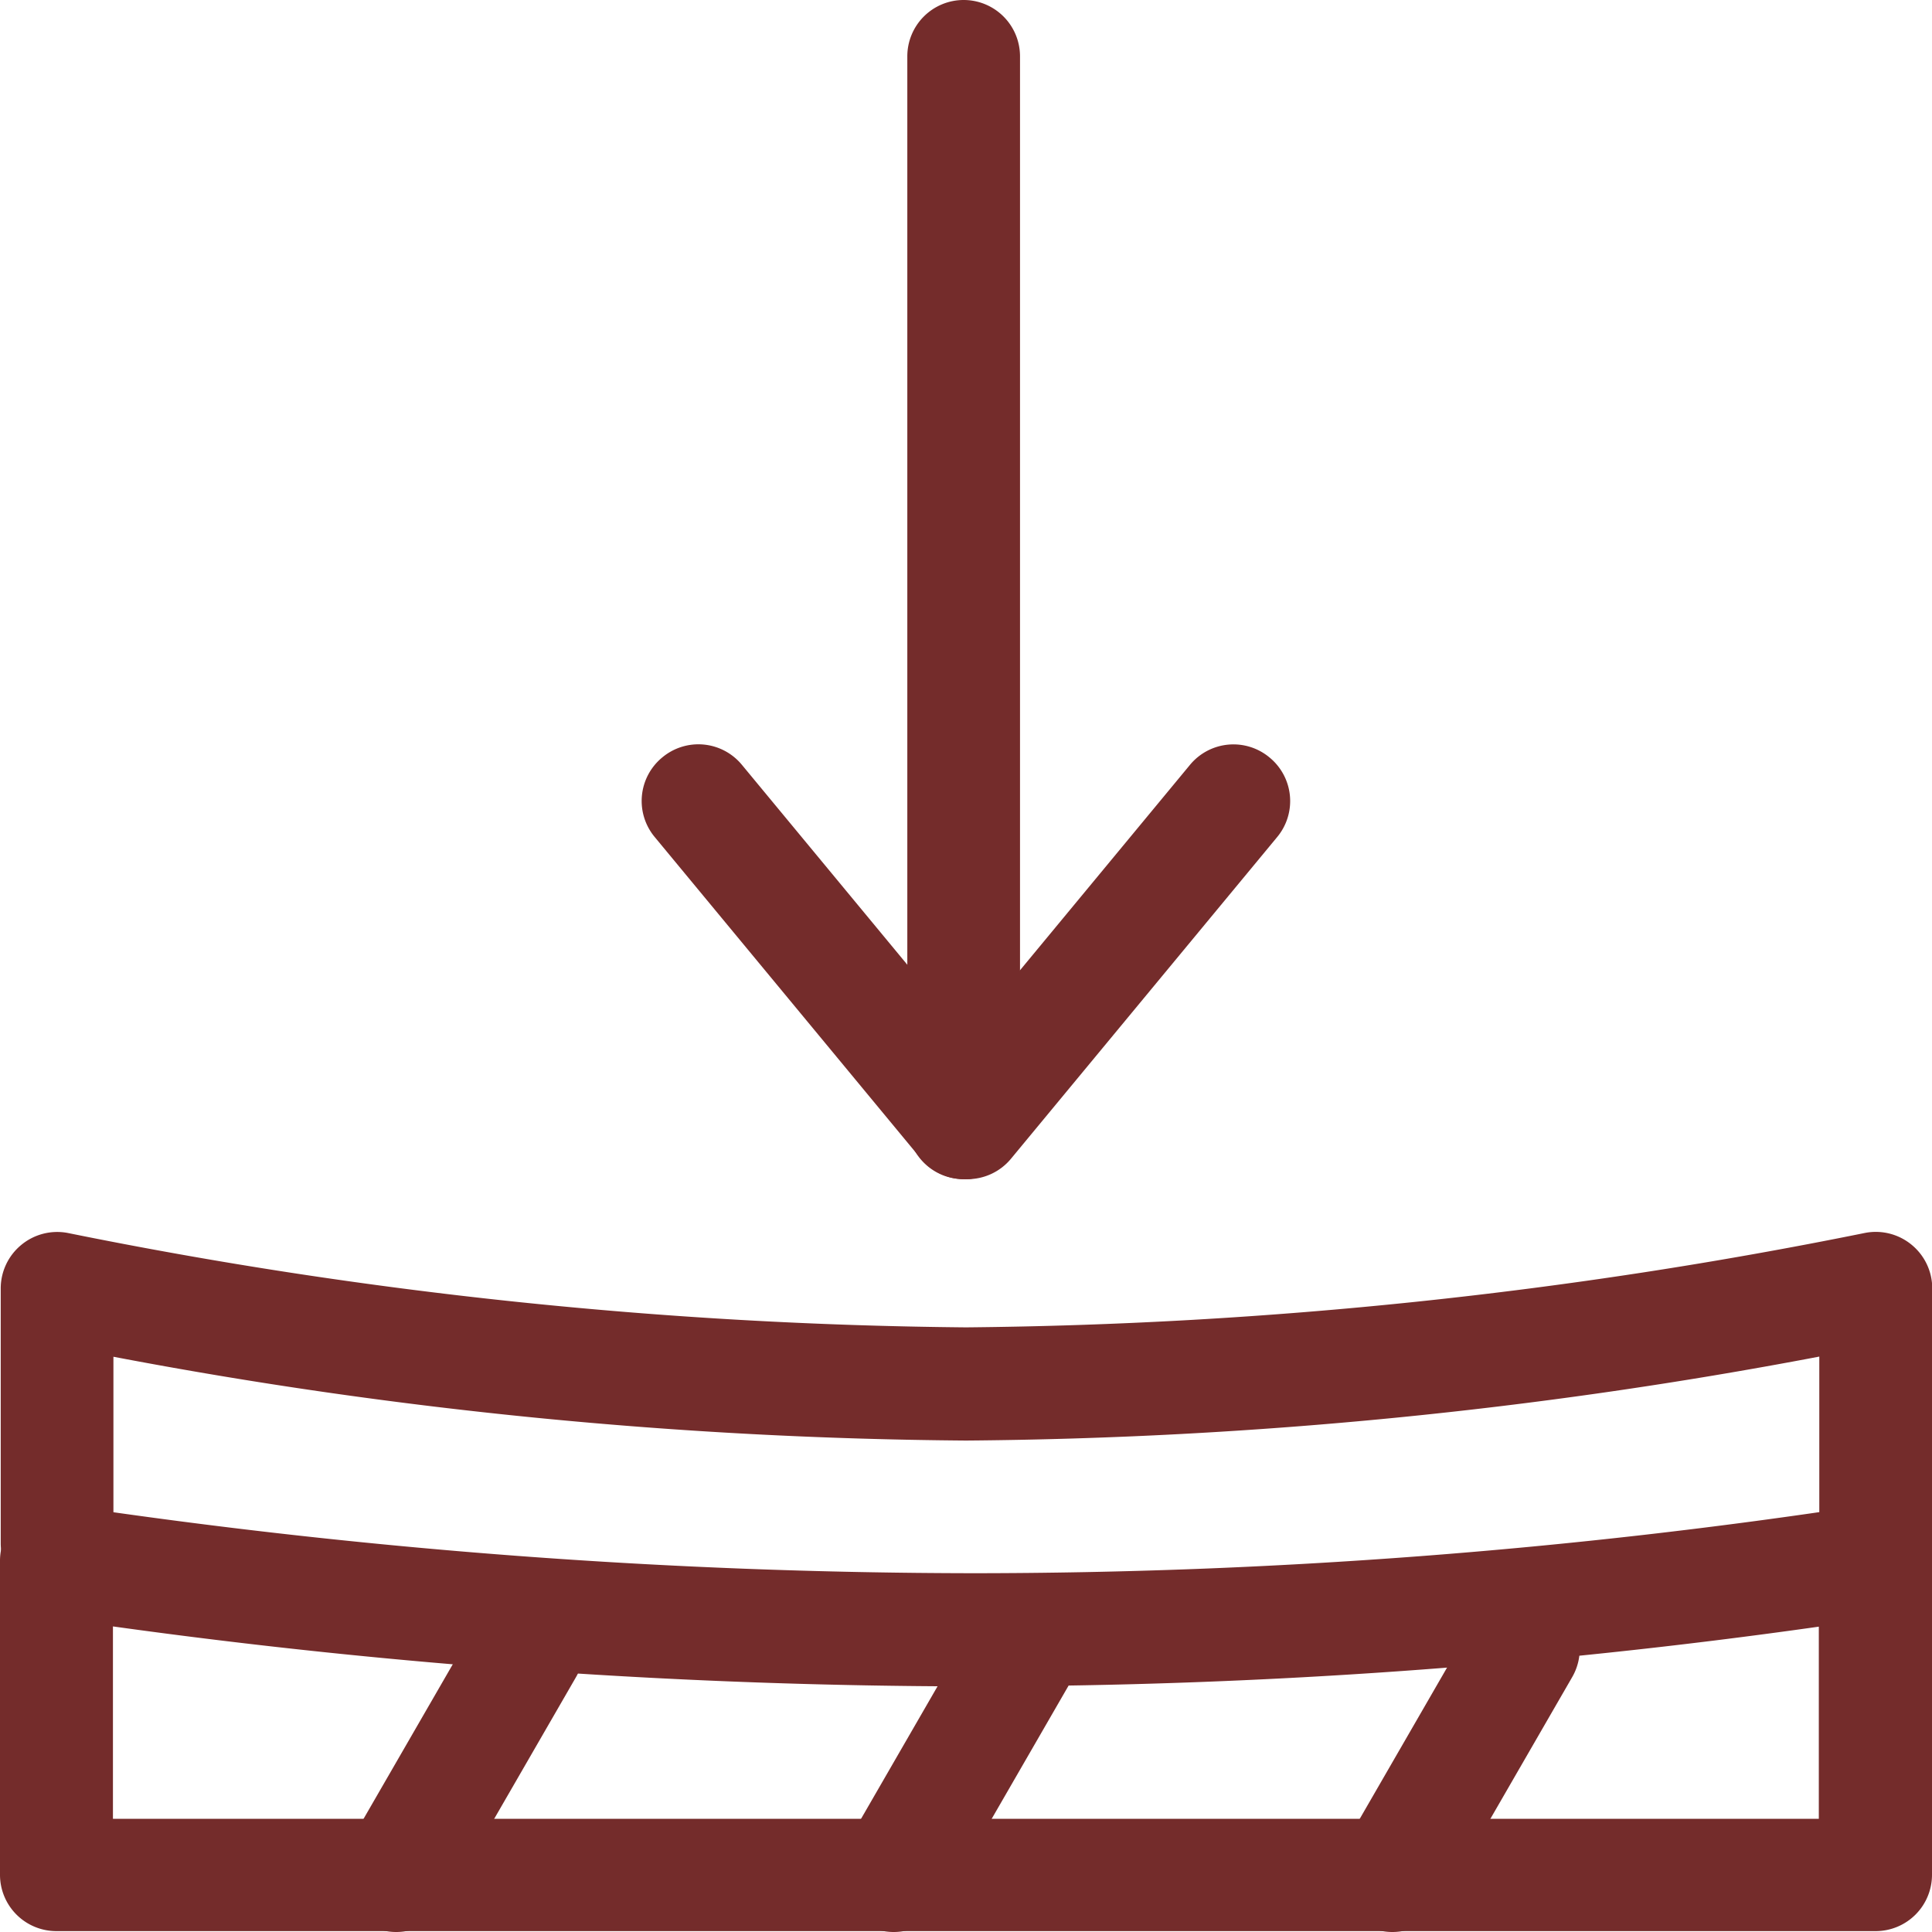
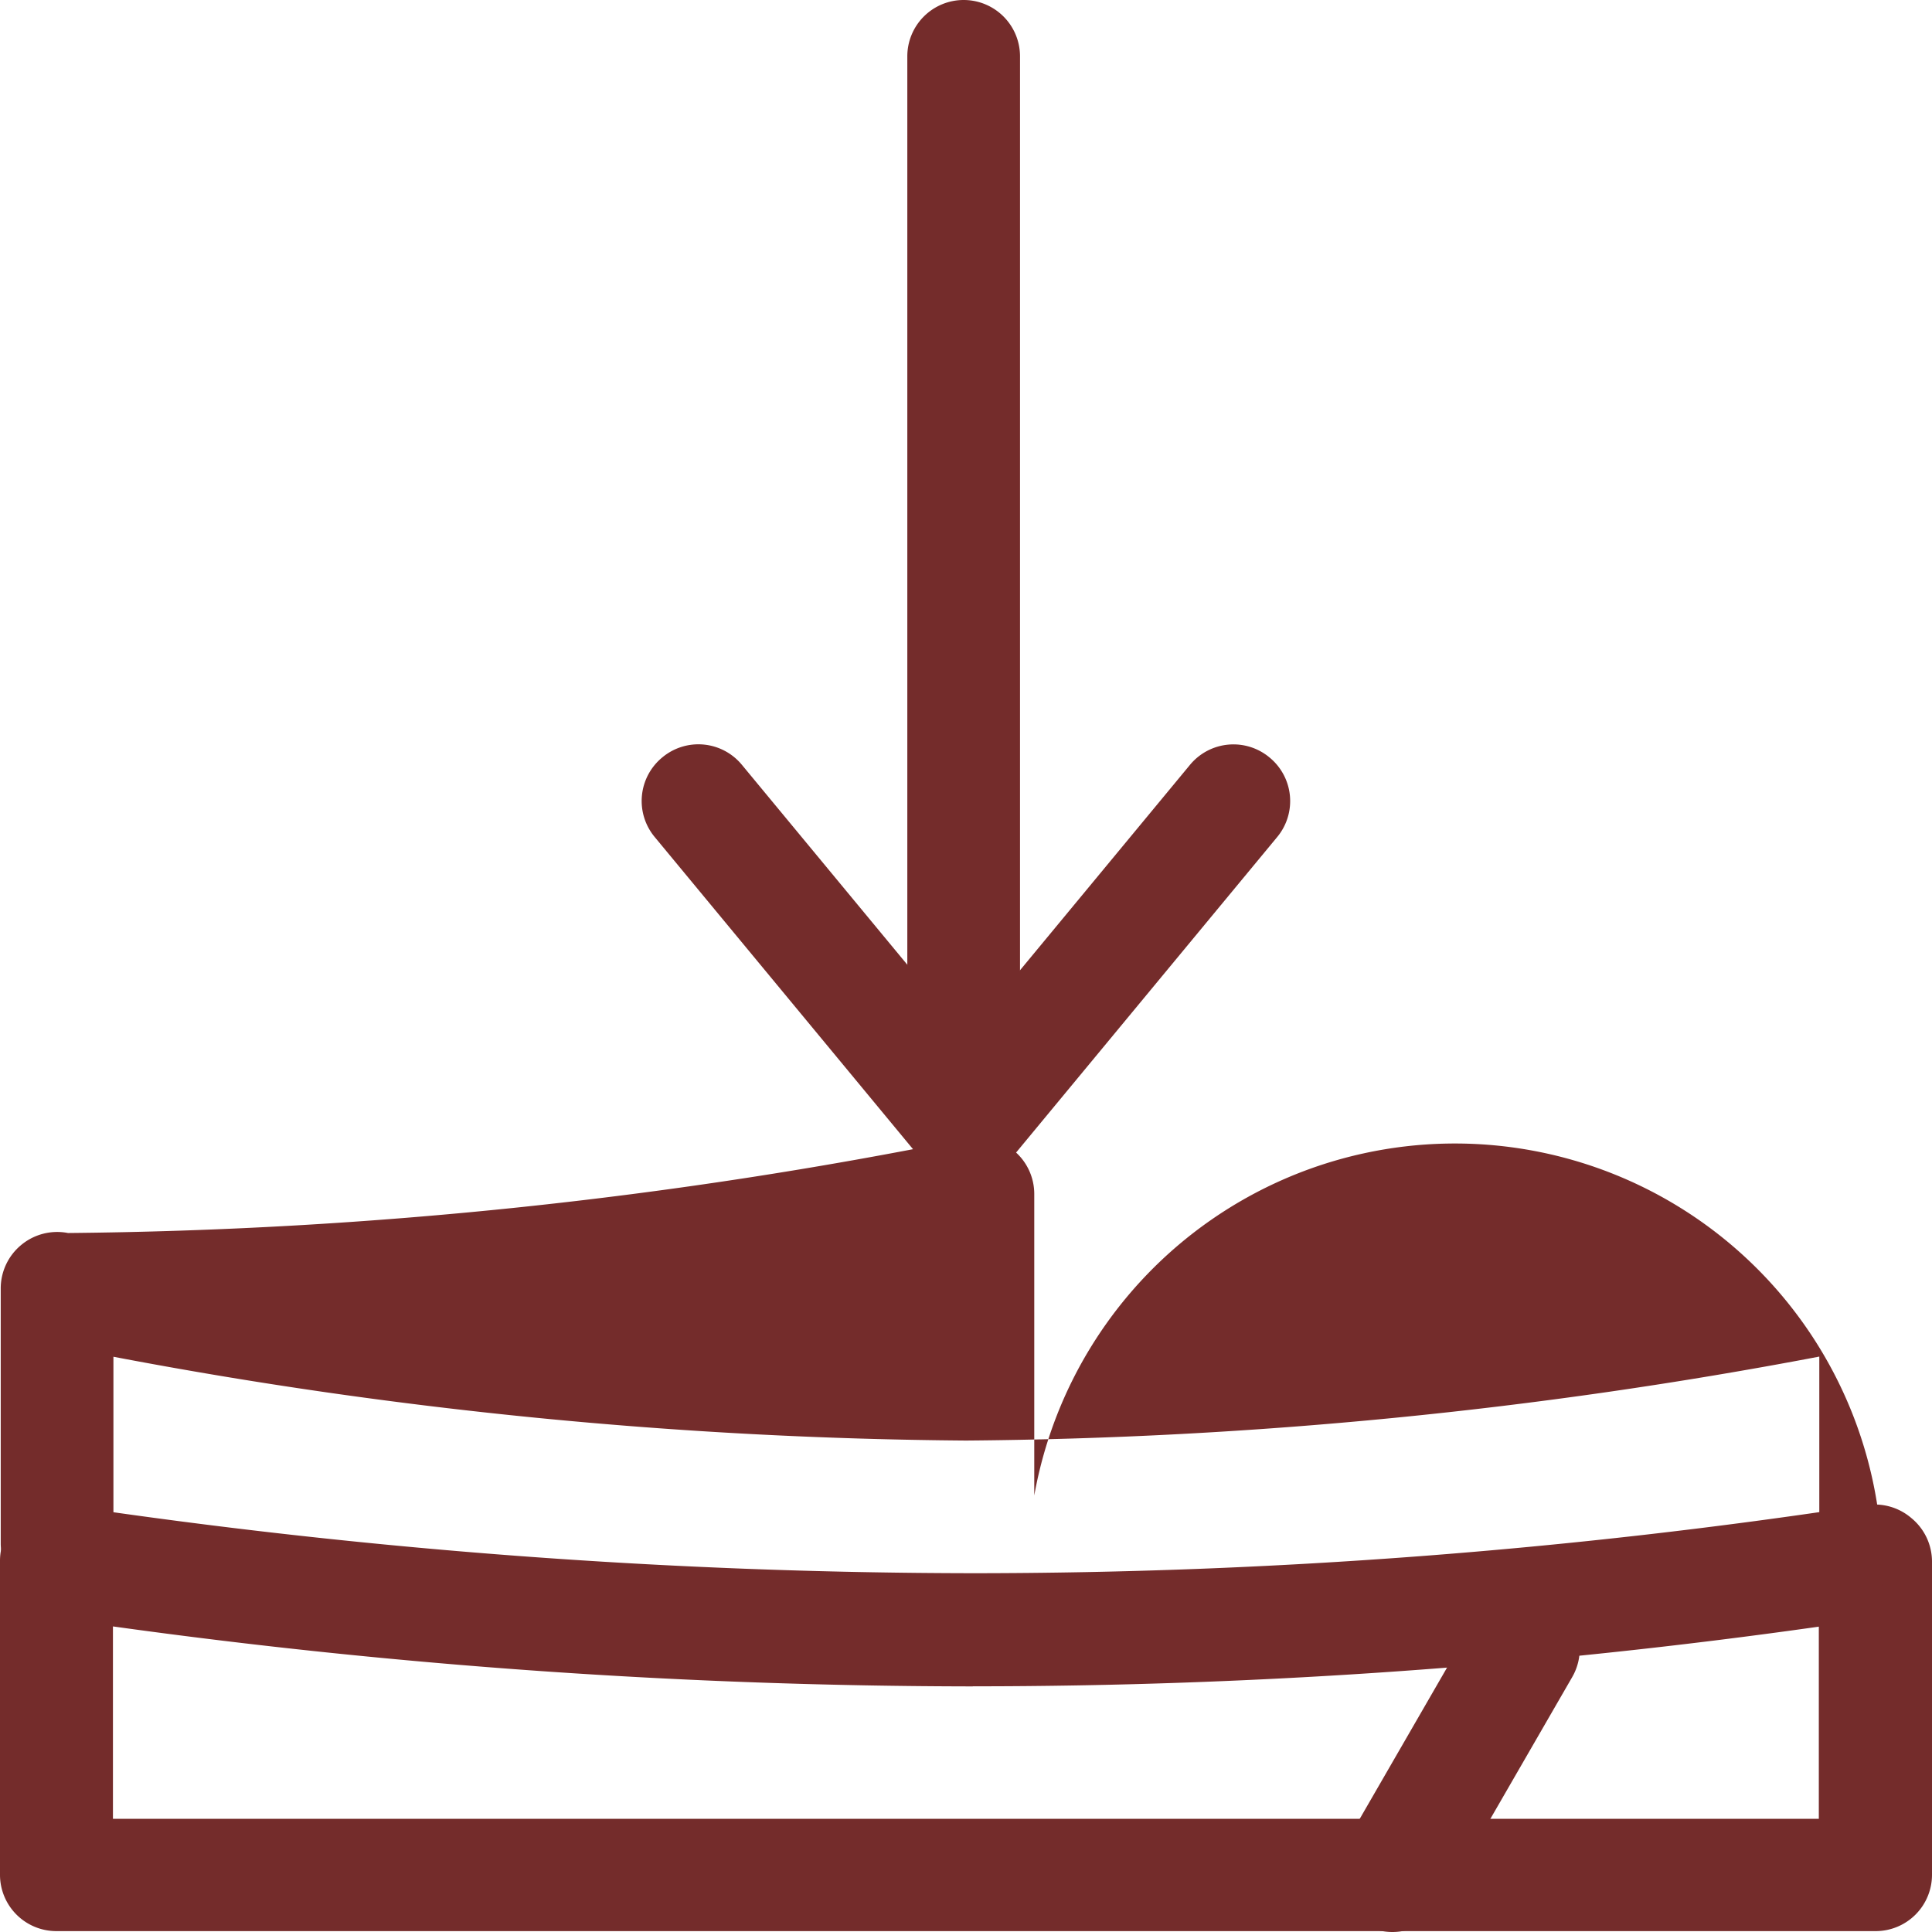
<svg xmlns="http://www.w3.org/2000/svg" width="24" height="24" viewBox="0 0 24 24">
  <defs>
    <clipPath id="clip-path">
      <path id="path3453" d="M0-682.665H24v24H0Z" transform="translate(0 682.665)" fill="#742c2b" />
    </clipPath>
  </defs>
  <g id="about_3" transform="translate(0 682.665)">
    <g id="g3449" transform="translate(0 -682.665)">
      <g id="g3451" clip-path="url(#clip-path)">
        <g id="g3457" transform="translate(0 18.689)">
          <path id="path3459" d="M-19.3-20a.7.7,0,0,1,.1.008,76.943,76.943,0,0,0,11.28.846,73.482,73.482,0,0,0,11.1-.845.7.7,0,0,1,.565.161A.7.7,0,0,1,4-19.3v3.9a.7.7,0,0,1-.7.7H-19.3a.7.7,0,0,1-.7-.7v-3.9a.7.7,0,0,1,.244-.532A.7.7,0,0,1-19.3-20Zm11.383,2.26a78.16,78.16,0,0,1-10.68-.745v2.39H2.594v-2.387A74.947,74.947,0,0,1-7.914-17.741Z" transform="translate(20 20)" fill="#742c2b" />
        </g>
        <g id="g3461" transform="translate(4.219 19.781)">
-           <path id="path3463" d="M-65.49-15.784a.7.7,0,0,1-.351-.094.7.7,0,0,1-.257-.96l1.624-2.813a.7.7,0,0,1,.96-.257.7.7,0,0,1,.257.96l-1.624,2.813A.7.7,0,0,1-65.49-15.784Z" transform="translate(66.192 20.003)" fill="#742c2b" />
-         </g>
+           </g>
        <g id="g3465" transform="translate(10.399 19.781)">
-           <path id="path3467" d="M-65.489-15.784a.7.7,0,0,1-.351-.094.7.7,0,0,1-.257-.96l1.624-2.813a.7.7,0,0,1,.96-.257.7.7,0,0,1,.257.96l-1.624,2.813A.7.7,0,0,1-65.489-15.784Z" transform="translate(66.191 20.003)" fill="#742c2b" />
-         </g>
+           </g>
        <g id="g3469" transform="translate(16.594 19.781)">
          <path id="path3471" d="M-65.489-15.784a.7.7,0,0,1-.351-.094.7.7,0,0,1-.257-.96l1.624-2.813a.7.7,0,0,1,.96-.257.7.7,0,0,1,.257.96l-1.624,2.813A.7.7,0,0,1-65.489-15.784Z" transform="translate(66.191 20.003)" fill="#742c2b" />
        </g>
        <g id="g3473" transform="translate(0 15.303)">
-           <path id="path3475" d="M3.3-104.911a.7.7,0,0,1-.7-.7v-2.9A59.094,59.094,0,0,1-8-107.468a58.945,58.945,0,0,1-10.591-1.041v2.318a.7.7,0,0,1-.7.7.7.7,0,0,1-.7-.7v-3.165a.7.7,0,0,1,.255-.542.7.7,0,0,1,.581-.148A58.809,58.809,0,0,0-8-108.874a58.958,58.958,0,0,0,11.167-1.173.7.7,0,0,1,.581.148.7.7,0,0,1,.255.542v3.743A.7.7,0,0,1,3.3-104.911Z" transform="translate(20 110.06)" fill="#742c2b" />
+           <path id="path3475" d="M3.3-104.911a.7.7,0,0,1-.7-.7v-2.9A59.094,59.094,0,0,1-8-107.468a58.945,58.945,0,0,1-10.591-1.041v2.318a.7.7,0,0,1-.7.7.7.7,0,0,1-.7-.7v-3.165a.7.7,0,0,1,.255-.542.7.7,0,0,1,.581-.148a58.958,58.958,0,0,0,11.167-1.173.7.7,0,0,1,.581.148.7.7,0,0,1,.255.542v3.743A.7.7,0,0,1,3.3-104.911Z" transform="translate(20 110.06)" fill="#742c2b" />
        </g>
        <g id="g3477" transform="translate(11.271 0)">
          <path id="path3479" d="M-19.3-5.352a.7.7,0,0,1-.7-.7V-19.3a.7.7,0,0,1,.7-.7.7.7,0,0,1,.7.7V-6.055A.7.7,0,0,1-19.3-5.352Z" transform="translate(20 20)" fill="#742c2b" />
        </g>
        <g id="g3481" transform="translate(7.973 9.248)">
          <path id="path3483" d="M-15.992-14.6a.7.7,0,0,1-.542-.255l-3.305-3.994a.7.7,0,0,1,.093-.99.7.7,0,0,1,.99.093l3.305,3.994a.7.7,0,0,1-.093.99A.7.7,0,0,1-15.992-14.6Z" transform="translate(20 20)" fill="#742c2b" />
        </g>
        <g id="g3485" transform="translate(11.314 9.248)">
          <path id="path3487" d="M-113.309-14.6a.7.7,0,0,1-.448-.161.7.7,0,0,1-.093-.99l3.305-3.994a.7.7,0,0,1,.99-.093.7.7,0,0,1,.093.99l-3.305,3.994A.7.7,0,0,1-113.309-14.6Z" transform="translate(114.012 20)" fill="#742c2b" />
        </g>
      </g>
    </g>
  </g>
</svg>